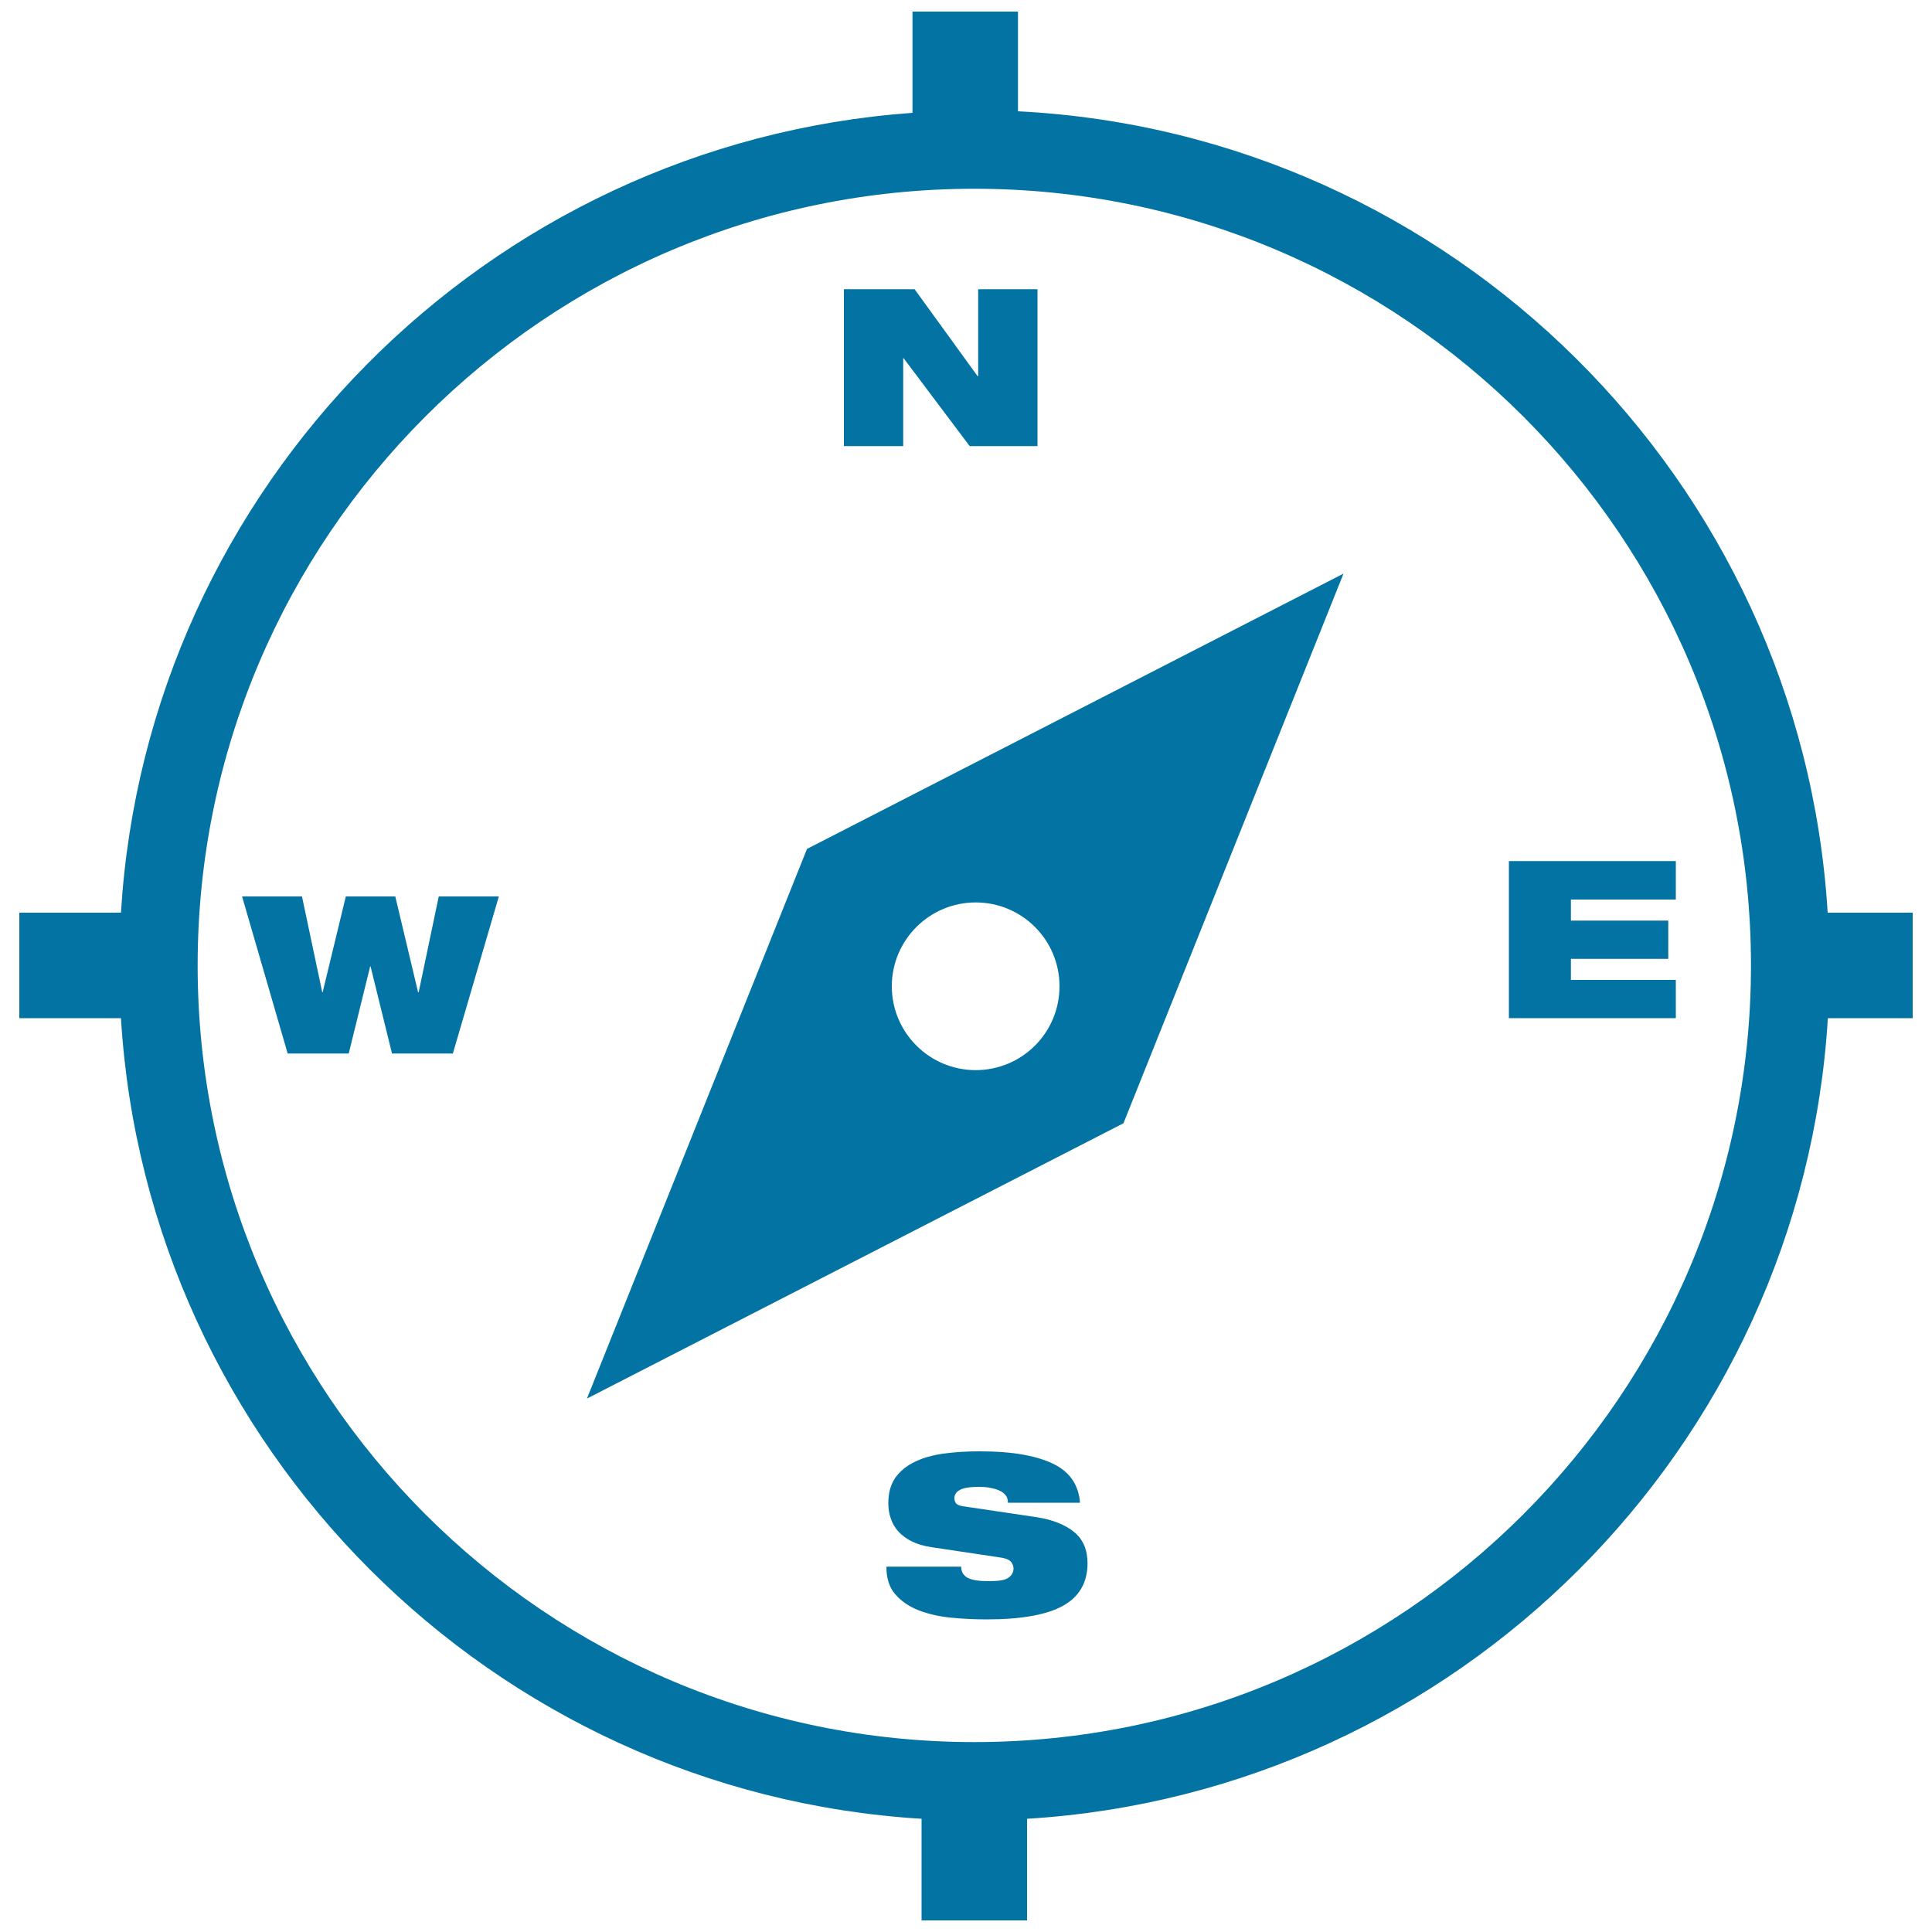
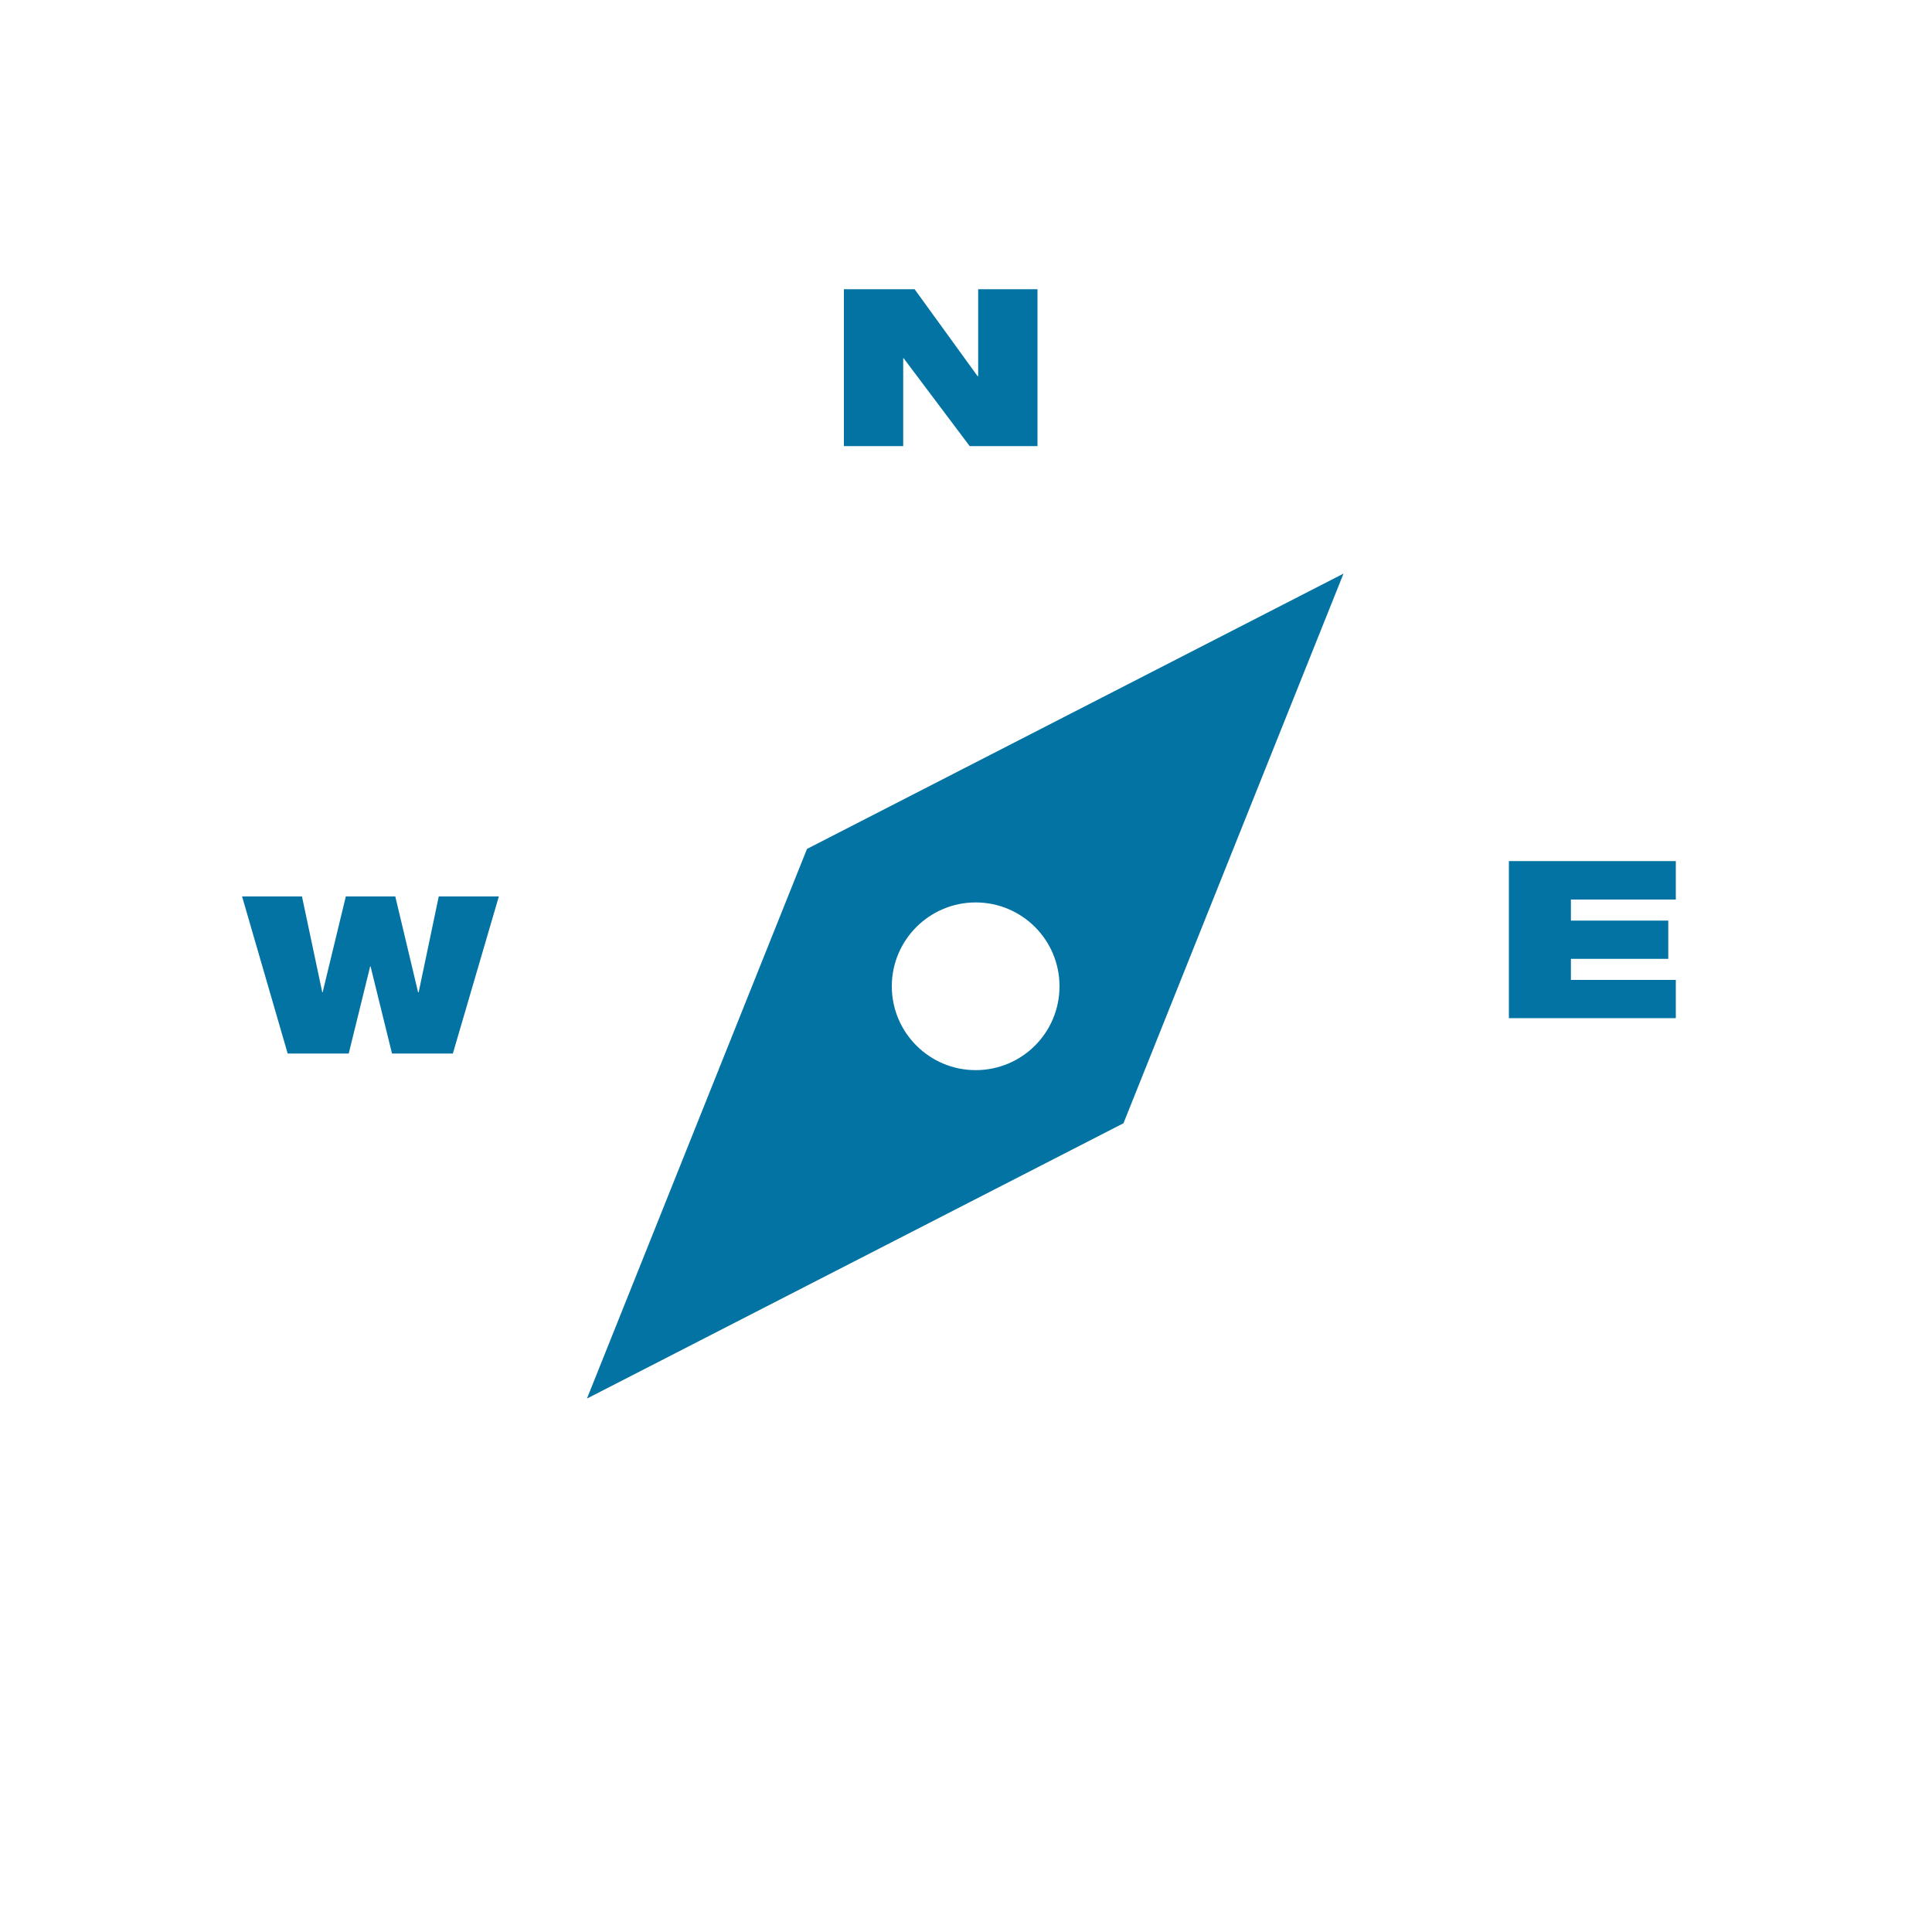
<svg xmlns="http://www.w3.org/2000/svg" viewBox="0 0 1000 1000" style="fill:#0273a2">
  <title>Compass For Orientation On Earth SVG icon</title>
  <g>
    <g>
-       <path d="M946,472.4C932.3,248.5,751.5,69,526.9,57.6V6h-54.6v52.4C252.2,74.2,76.1,251.6,62.6,472.4H10V527h52.6C76.2,749.3,254.7,927.8,477,941.4V994h54.6v-52.6C754,927.8,932.5,749.4,946.1,527H990v-54.6L946,472.4L946,472.4z M504.3,901.7c-221.6,0-402-180.3-402-402c0-221.6,180.3-402,402-402c221.7,0,402,180.3,402,402C906.3,721.4,726,901.7,504.3,901.7z" />
      <polygon points="467.5,185.4 467.7,185.4 501.9,230.9 537,230.9 537,149.7 506.3,149.7 506.3,194.7 506,194.7 473.4,149.7 436.8,149.7 436.8,230.9 467.5,230.9 " />
-       <path d="M536.6,785.3l-38.4-5.7c-1.6-0.3-2.7-0.7-3.3-1.4c-0.6-0.7-0.9-1.7-0.9-2.8c0-1.7,0.9-3.2,2.8-4.2c1.9-1.1,5.2-1.6,10-1.6c1.7,0,3.5,0.1,5.2,0.4c1.7,0.3,3.4,0.7,4.8,1.3c1.5,0.6,2.7,1.4,3.6,2.5c0.9,1,1.3,2.3,1.3,4h37.3c-0.3-4.3-1.5-8.1-3.6-11.4c-2.1-3.3-5.2-6.1-9.4-8.3c-4.2-2.2-9.5-3.9-16-5.1c-6.4-1.2-14.2-1.8-23.2-1.8c-6.6,0-12.8,0.4-18.5,1.2c-5.7,0.8-10.7,2.2-14.9,4.3c-4.2,2-7.5,4.7-10,8.2c-2.4,3.5-3.6,7.8-3.6,13.1c0,2.9,0.4,5.6,1.3,8c0.8,2.5,2.1,4.7,3.9,6.7c1.8,2,4.1,3.7,6.9,5.1c2.8,1.4,6.2,2.4,10.1,3l36.7,5.5c2.2,0.4,3.7,1.1,4.6,2.1c0.8,1.1,1.3,2.1,1.3,3.4c0,2-0.9,3.6-2.6,4.8c-1.7,1.3-5.1,1.8-10.2,1.8c-4.9,0-8.6-0.5-10.9-1.7c-2.2-1.2-3.4-3.1-3.4-5.8h-38.7c0,6,1.5,10.8,4.6,14.3c3.1,3.6,7.1,6.3,12.1,8.3c5,1.9,10.5,3.2,16.7,3.8c6.2,0.6,12.3,0.9,18.4,0.9c18.1,0,31.3-2.4,39.7-7.1c8.4-4.7,12.6-12.1,12.6-22c0-6.9-2.3-12.3-6.9-16.1C551.2,789.1,544.8,786.6,536.6,785.3z" />
      <polygon points="216.7,513.6 216.4,513.6 204.6,464 179,464 167,513.6 166.8,513.6 156.3,464 125.3,464 148.9,545.3 180.5,545.3 191.6,500.2 191.8,500.2 202.9,545.3 234.4,545.3 258.2,464 227.1,464 " />
      <polygon points="781,527 867.4,527 867.4,507.2 813.1,507.2 813.1,496.3 863.5,496.3 863.5,476.5 813.1,476.5 813.1,465.6 867.4,465.6 867.4,445.7 781,445.7 " />
      <path d="M303.8,723.9l277.7-142.5l113.9-284.5L417.7,439.4L303.8,723.9z M505,467.1c24,0,43.4,19.4,43.4,43.4c0,24-19.4,43.4-43.4,43.4c-23.9,0-43.4-19.4-43.4-43.4C461.6,486.5,481.1,467.1,505,467.1z" />
    </g>
  </g>
</svg>